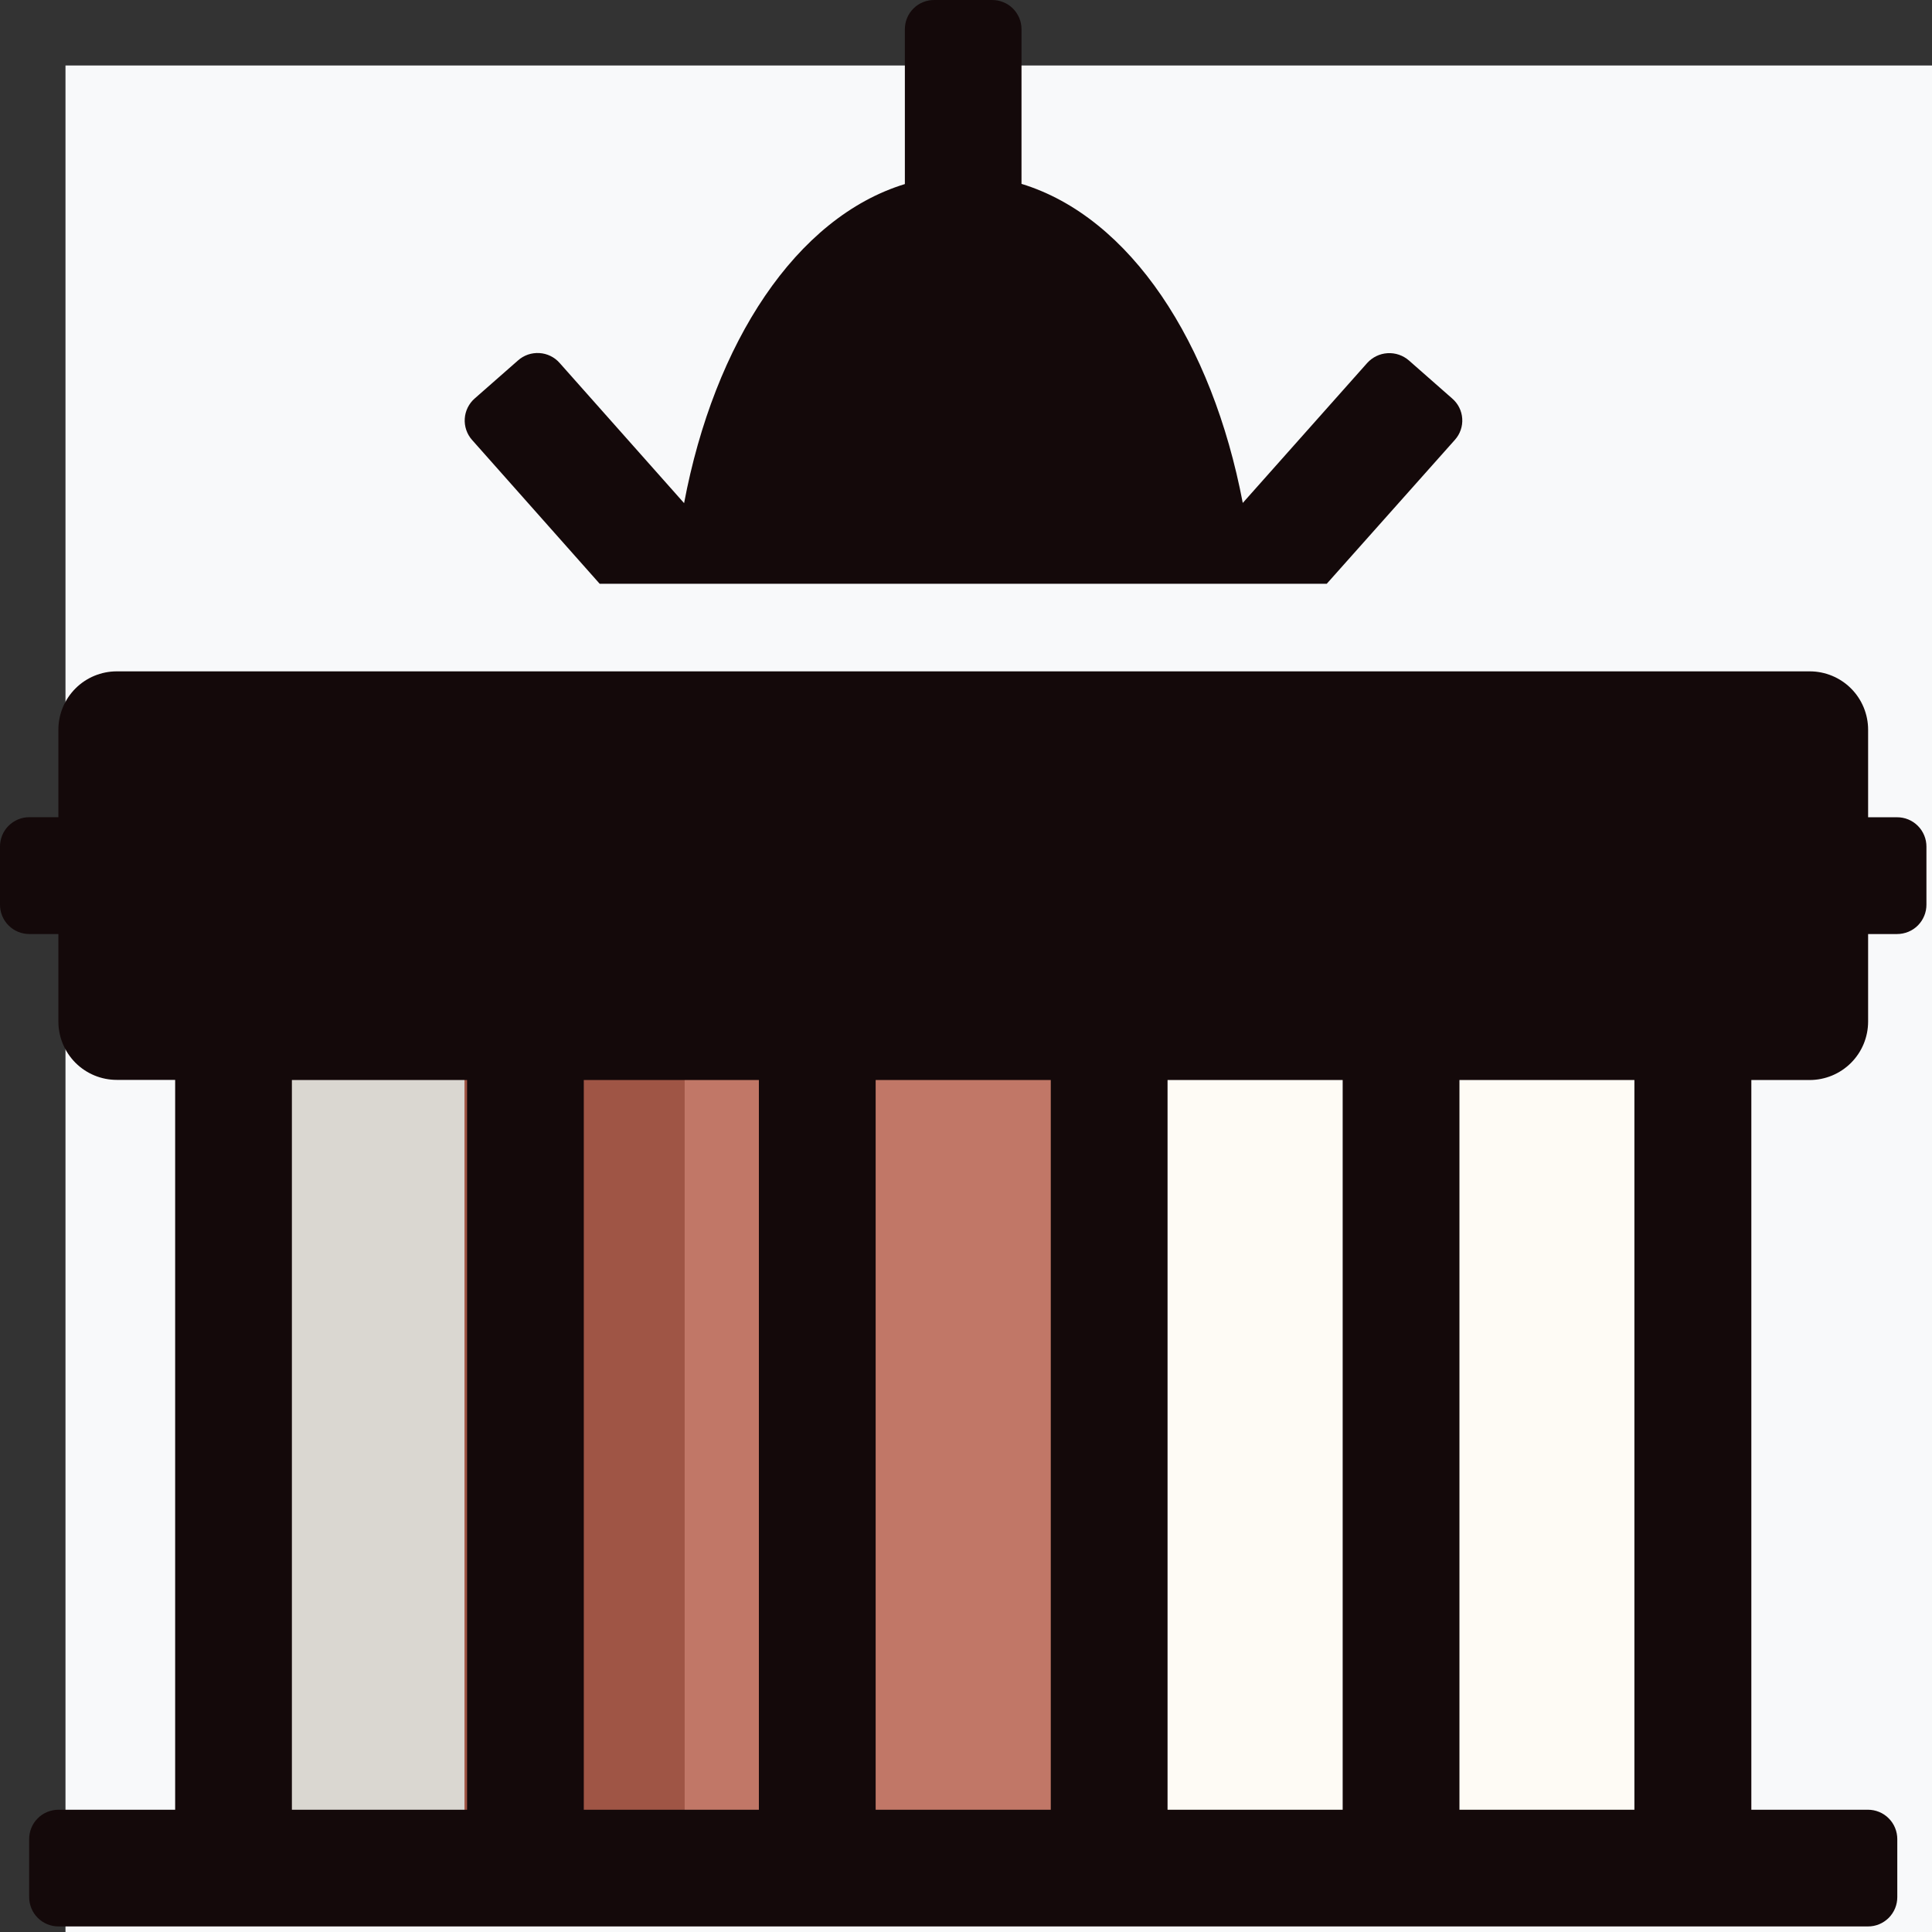
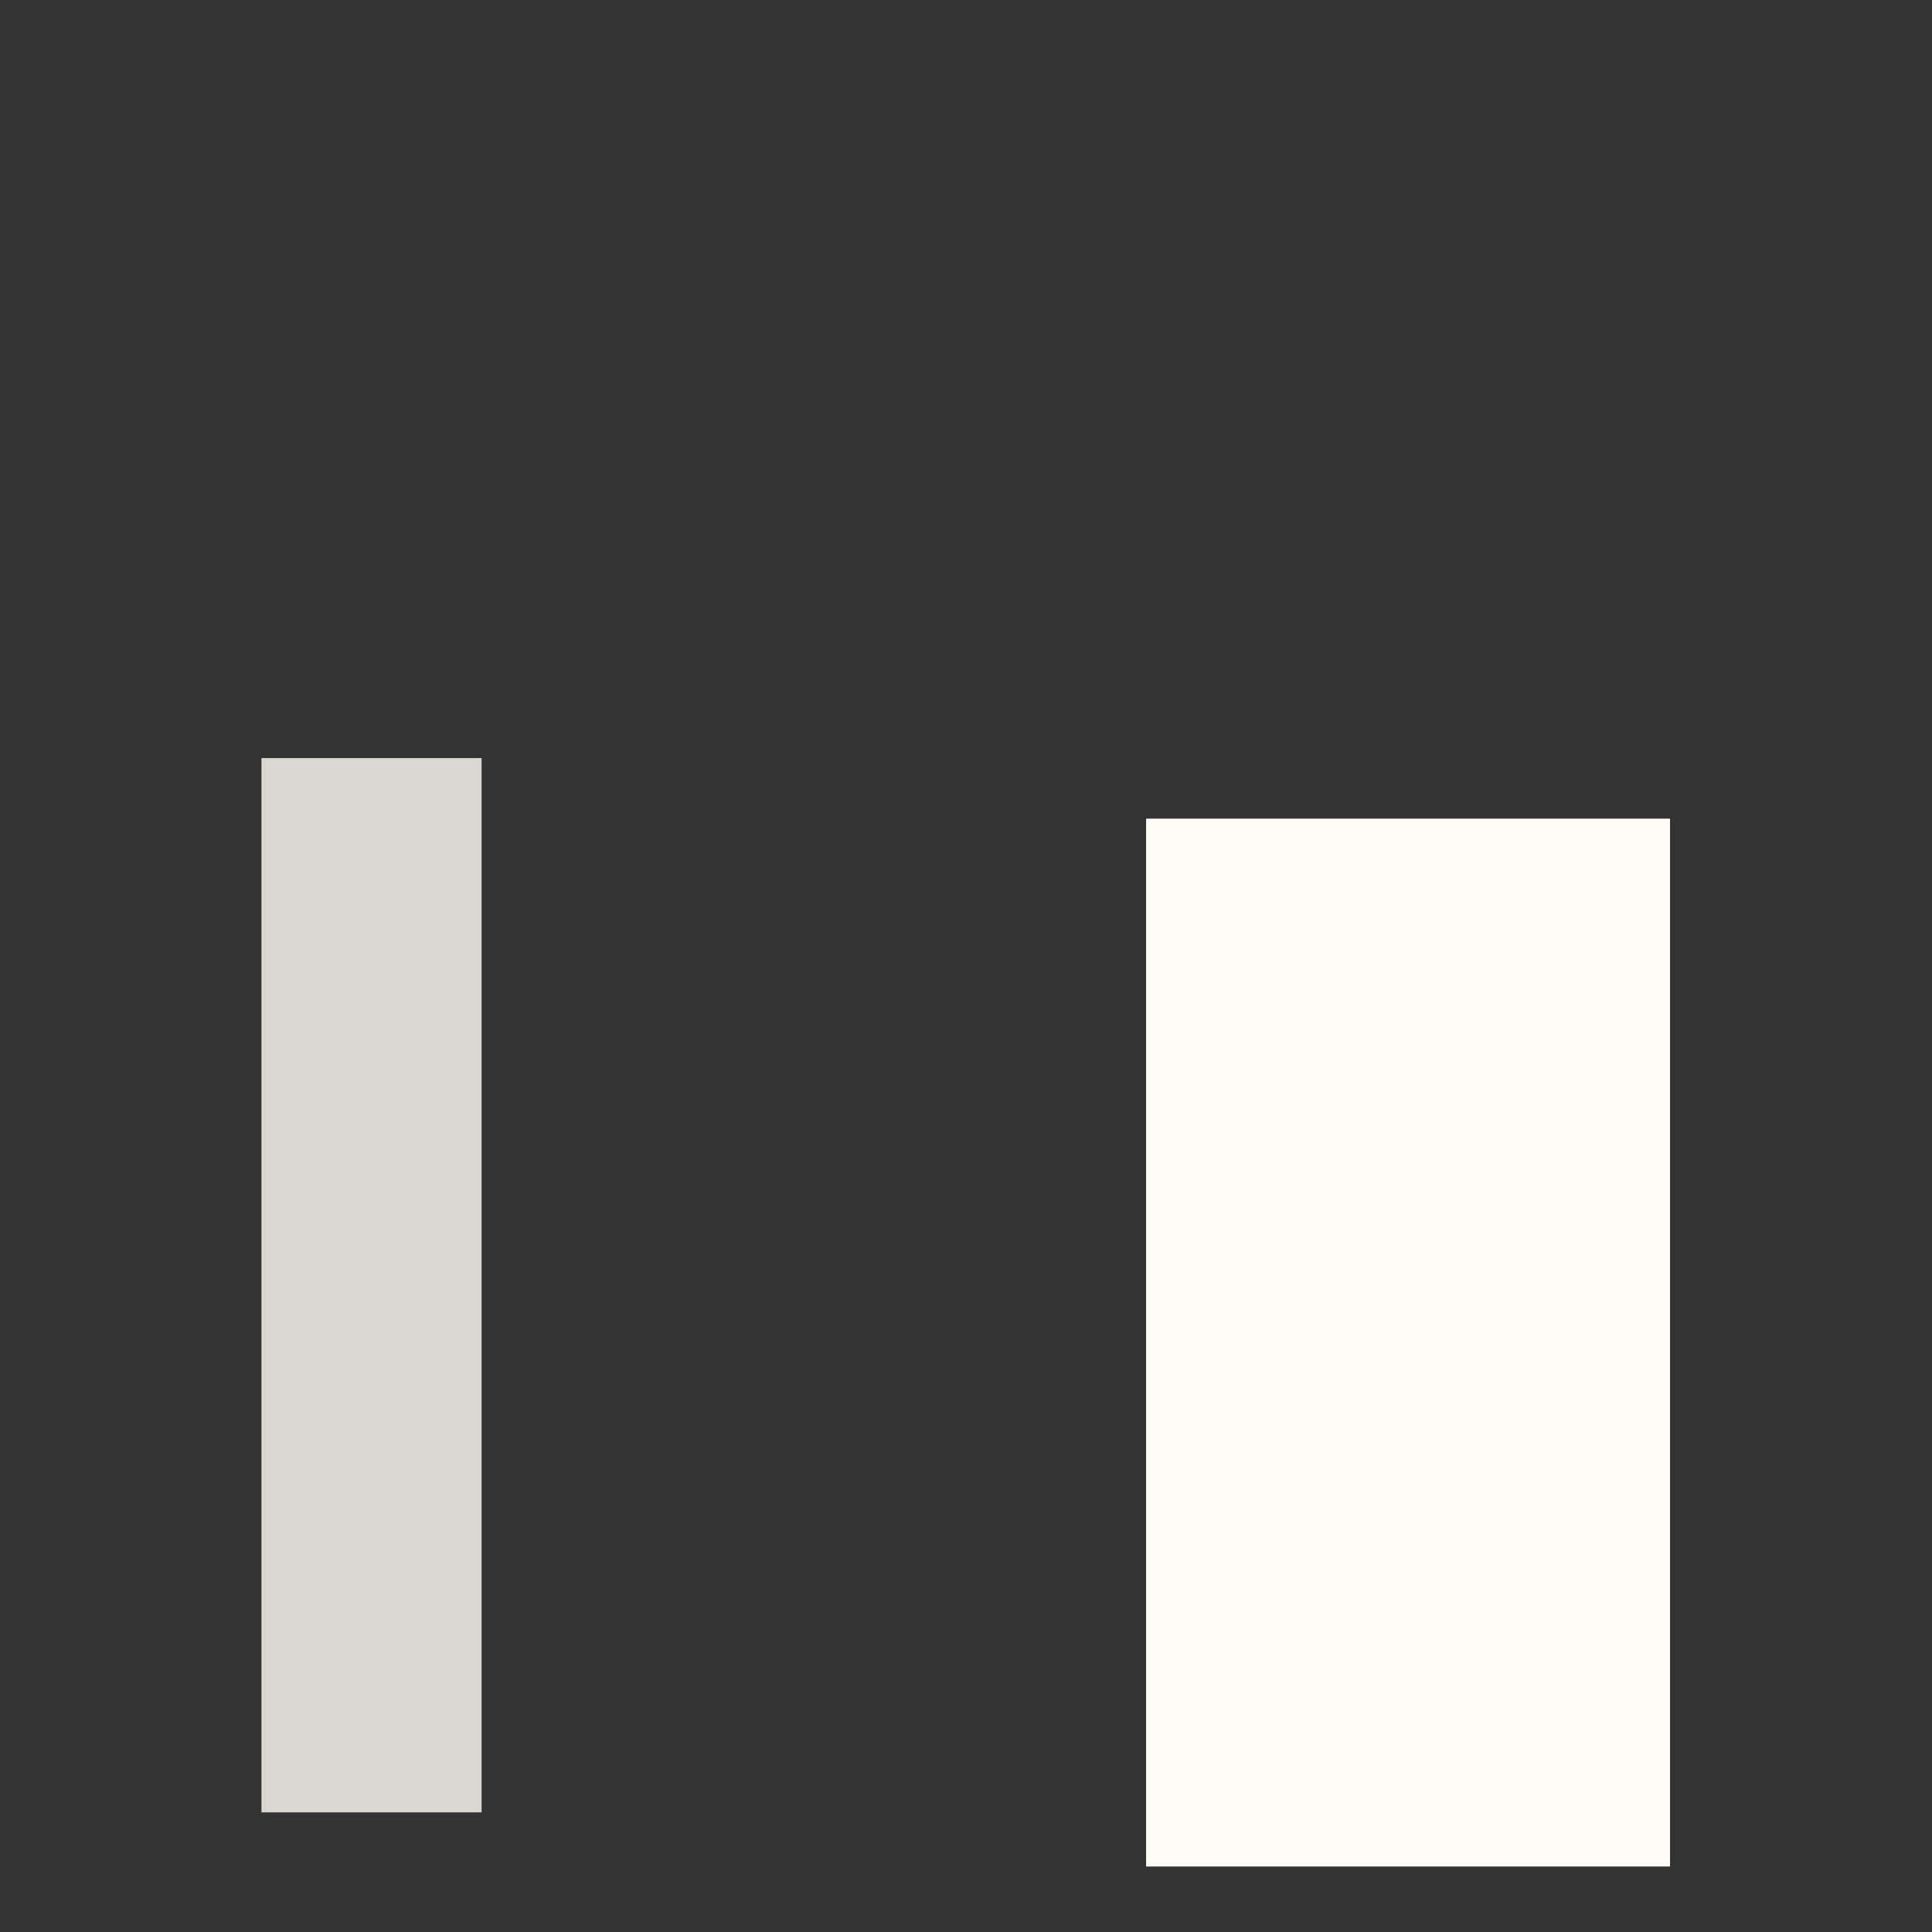
<svg xmlns="http://www.w3.org/2000/svg" width="59" height="59" viewBox="0 0 59 59" fill="none">
  <rect x="0" y="0" width="59" height="59" fill="#333333" stroke="none" />
-   <path d="M59 2H2V59H59V2Z" fill="#F8F9FA" />
  <path d="M14.707 23.15H7.984V55.347H14.707V23.15Z" fill="#DAD7D1" />
  <path d="M51 25H35V57H51V25Z" fill="#FEFBF5" />
-   <path d="M33 25H20V57H33V25Z" fill="#C17767" />
-   <path d="M20.908 23.15H14.185V55.347H20.908V23.15Z" fill="#9F5545" />
-   <path fill-rule="evenodd" clip-rule="evenodd" d="M53.483 55.266V32.982H55.266C55.739 32.981 56.192 32.793 56.526 32.459C56.861 32.125 57.048 31.672 57.049 31.199V28.524H57.932C58.05 28.524 58.167 28.501 58.277 28.456C58.386 28.411 58.485 28.345 58.569 28.261C58.652 28.177 58.718 28.078 58.763 27.968C58.808 27.859 58.831 27.742 58.83 27.624V25.858C58.831 25.74 58.808 25.622 58.763 25.513C58.718 25.404 58.652 25.304 58.569 25.221C58.485 25.137 58.386 25.07 58.277 25.025C58.167 24.98 58.05 24.957 57.932 24.958H57.049V22.285C57.049 21.812 56.861 21.358 56.527 21.024C56.193 20.69 55.739 20.502 55.266 20.502H3.566C3.093 20.502 2.639 20.69 2.305 21.024C1.971 21.358 1.783 21.812 1.783 22.285V24.956H0.9C0.781 24.955 0.664 24.978 0.554 25.023C0.445 25.068 0.345 25.135 0.261 25.219C0.178 25.302 0.111 25.402 0.066 25.512C0.022 25.622 -0.001 25.739 3.21337e-05 25.858V27.624C-0.001 27.742 0.022 27.859 0.067 27.969C0.112 28.078 0.178 28.178 0.262 28.262C0.346 28.345 0.445 28.412 0.555 28.457C0.664 28.502 0.782 28.524 0.9 28.524H1.783V31.195C1.783 31.668 1.971 32.121 2.305 32.456C2.639 32.79 3.093 32.978 3.566 32.978H5.349V55.266H1.787C1.669 55.266 1.552 55.289 1.443 55.334C1.334 55.379 1.235 55.445 1.152 55.529C1.068 55.612 1.002 55.711 0.958 55.82C0.913 55.929 0.89 56.046 0.891 56.164V57.932C0.89 58.05 0.913 58.167 0.958 58.276C1.002 58.385 1.068 58.484 1.152 58.567C1.235 58.651 1.334 58.717 1.443 58.762C1.552 58.807 1.669 58.83 1.787 58.83H57.043C57.161 58.831 57.278 58.808 57.387 58.763C57.496 58.718 57.595 58.651 57.679 58.568C57.762 58.484 57.828 58.385 57.873 58.276C57.918 58.167 57.94 58.05 57.94 57.932V56.164C57.94 56.046 57.917 55.929 57.872 55.82C57.828 55.711 57.761 55.612 57.678 55.529C57.595 55.445 57.496 55.379 57.387 55.334C57.278 55.289 57.161 55.266 57.043 55.266H53.483ZM40.516 17.828L44.429 13.433C44.508 13.345 44.569 13.243 44.607 13.131C44.646 13.02 44.662 12.902 44.654 12.784C44.647 12.667 44.616 12.552 44.563 12.446C44.511 12.341 44.437 12.247 44.348 12.17L43.025 11.007C42.845 10.851 42.61 10.771 42.372 10.786C42.135 10.8 41.912 10.908 41.752 11.085L37.952 15.359C37.018 10.463 34.522 6.632 31.195 5.615V0.889C31.195 0.771 31.171 0.656 31.126 0.547C31.08 0.439 31.014 0.341 30.931 0.259C30.848 0.176 30.749 0.111 30.641 0.067C30.532 0.022 30.416 -0 30.299 5.02683e-05H28.533C28.415 -0.001 28.298 0.021 28.189 0.065C28.079 0.11 27.98 0.176 27.896 0.259C27.812 0.342 27.746 0.441 27.701 0.55C27.656 0.659 27.633 0.776 27.633 0.894V5.621C24.309 6.638 21.814 10.468 20.891 15.365L17.091 11.085C17.013 10.996 16.918 10.923 16.811 10.871C16.705 10.819 16.589 10.789 16.471 10.782C16.353 10.775 16.234 10.791 16.122 10.829C16.011 10.868 15.907 10.928 15.819 11.007L14.495 12.17C14.407 12.247 14.335 12.342 14.283 12.447C14.231 12.553 14.2 12.667 14.193 12.784C14.185 12.902 14.201 13.019 14.239 13.131C14.277 13.242 14.336 13.345 14.414 13.433L18.314 17.828H40.516ZM8.914 32.982H14.263V55.266H8.914V32.982ZM17.828 32.982H23.175V55.266H17.828V32.982ZM26.741 32.982H32.089V55.266H26.741V32.982ZM35.655 32.982H41.003V55.266H35.655V32.982ZM44.569 32.982H49.912V55.266H44.569V32.982Z" fill="#14090A" />
</svg>